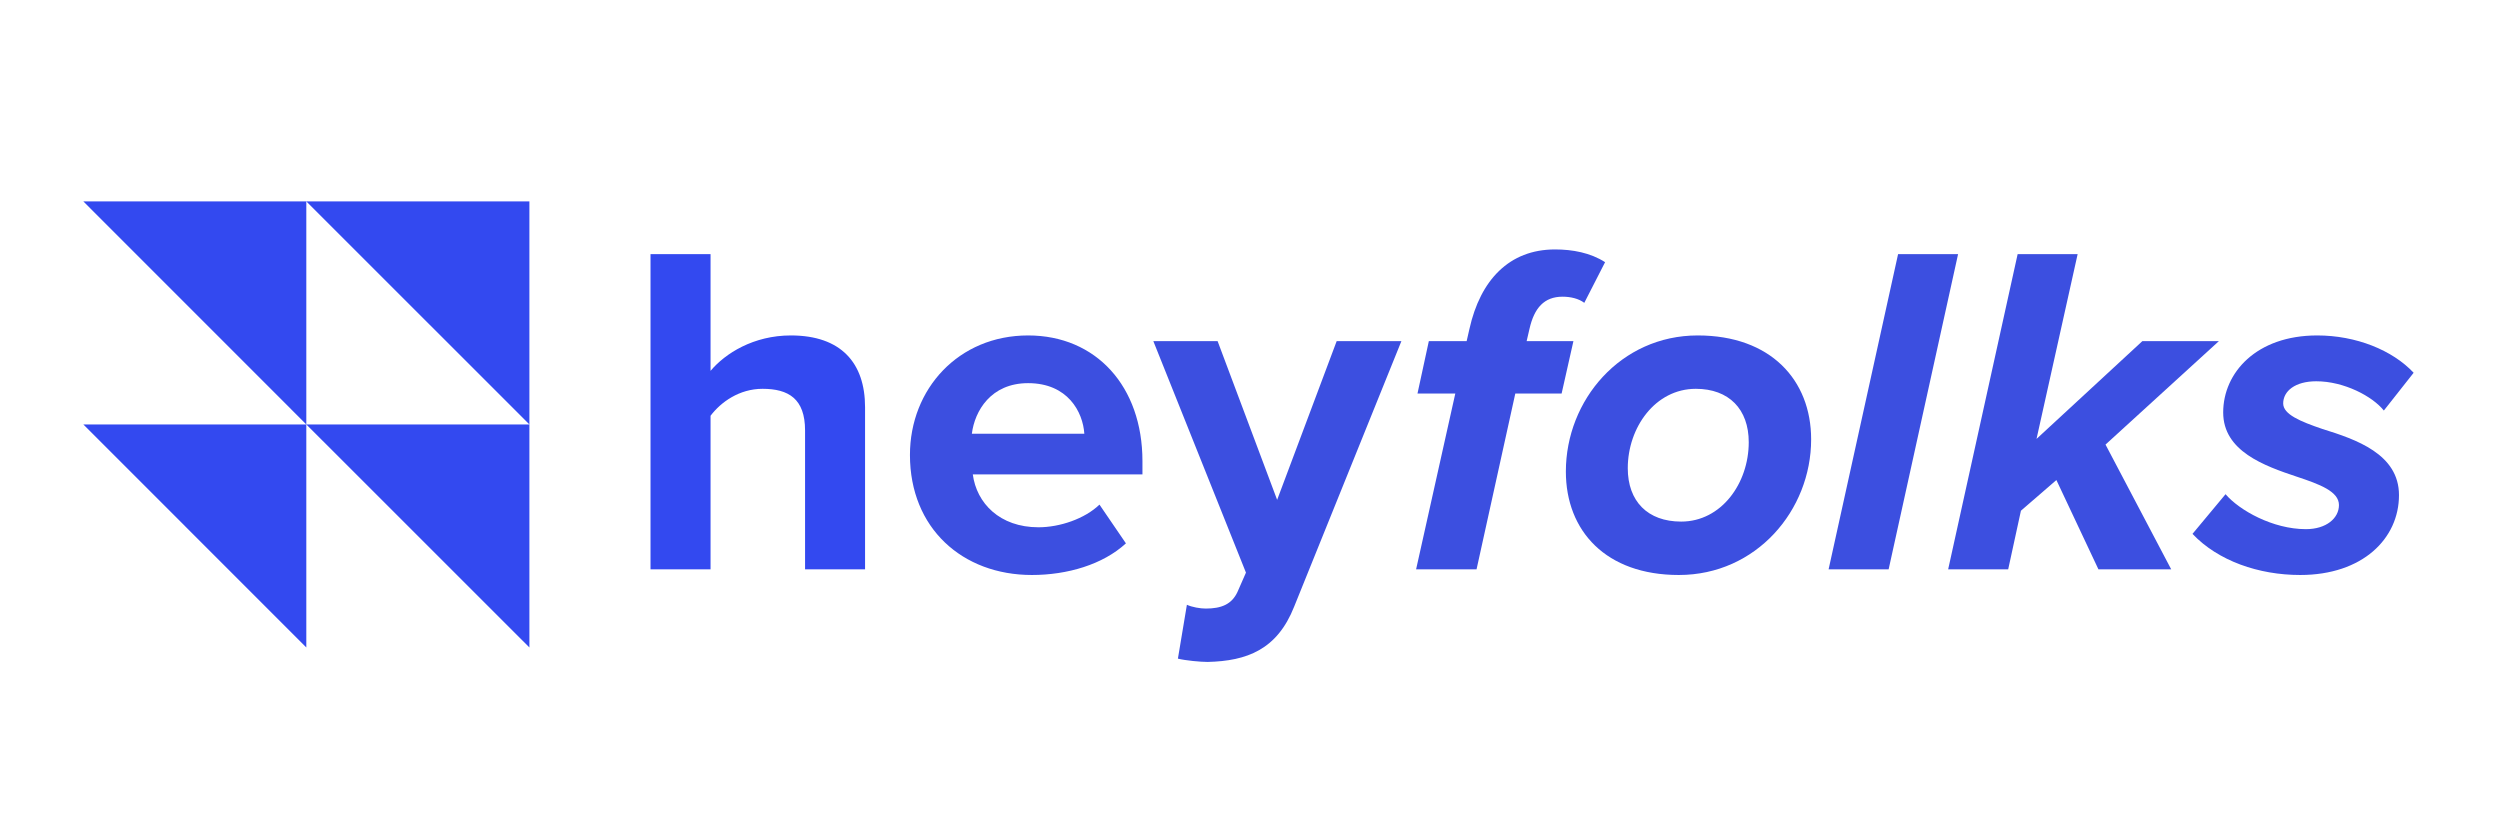
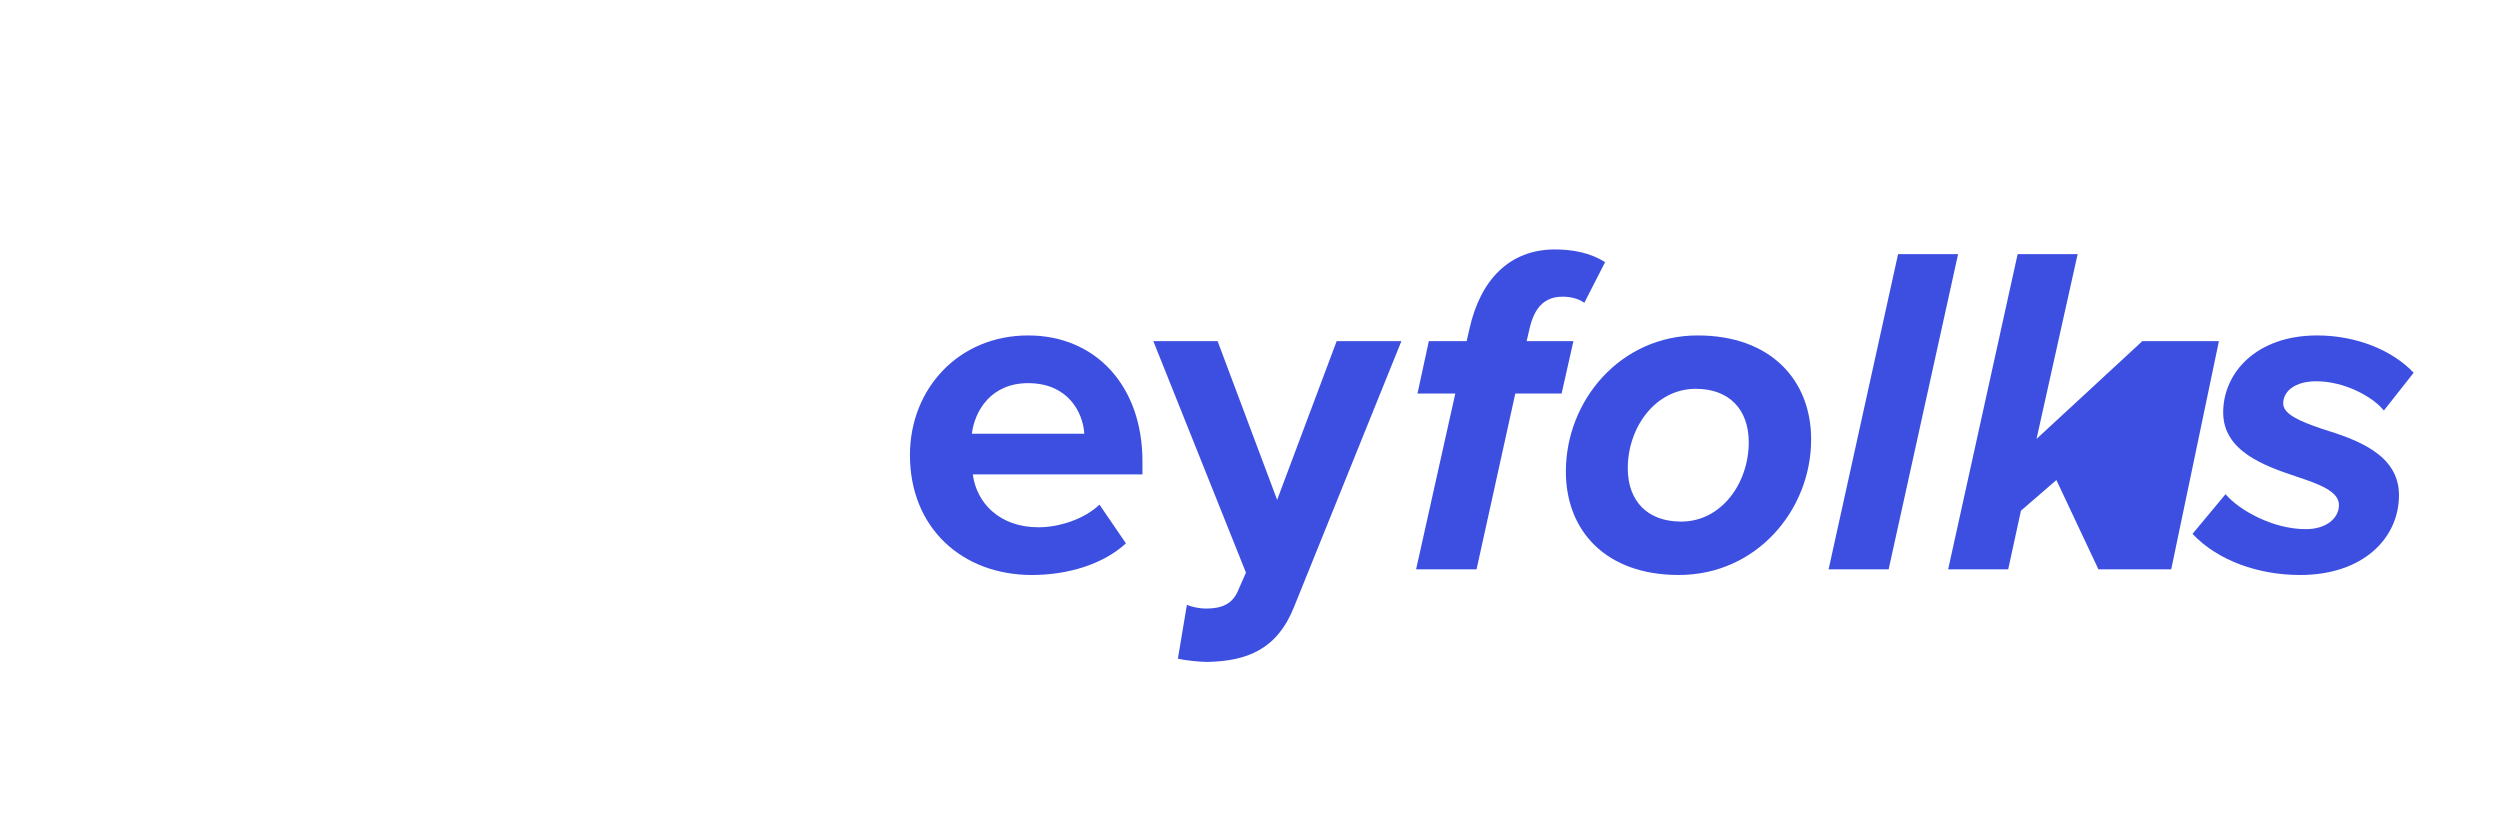
<svg xmlns="http://www.w3.org/2000/svg" version="1.0" preserveAspectRatio="xMidYMid meet" height="500" viewBox="0 0 1125 375" zoomAndPan="magnify" width="1500">
  <defs>
    <g />
    <clipPath id="4f1d1caf65">
      <path clip-rule="nonzero" d="M 37.5 90.629 L 238.5 90.629 L 238.5 291.629 L 37.5 291.629 Z M 37.5 90.629" />
    </clipPath>
  </defs>
  <g clip-path="url(#4f1d1caf65)">
-     <path fill-rule="nonzero" fill-opacity="1" d="M 238.23 90.629 L 238.23 191.004 L 137.84 90.629 Z M 37.5 90.629 L 137.84 191.004 L 137.84 90.629 Z M 238.23 291.359 L 238.23 191.004 L 137.84 191.004 Z M 137.84 291.359 L 137.84 191.004 L 37.5 191.004 Z M 137.84 291.359" fill="#3349f0" />
-   </g>
+     </g>
  <g fill-opacity="1" fill="#3349f0">
    <g transform="translate(279.341, 256.199)">
      <g>
-         <path d="M 109.938 0 L 109.938 -72.938 C 109.938 -92.922 99.094 -105.25 76.547 -105.25 C 59.75 -105.25 47 -97.172 40.406 -89.312 L 40.406 -141.828 L 13.391 -141.828 L 13.391 0 L 40.406 0 L 40.406 -69.109 C 45.078 -75.281 53.375 -81.234 63.797 -81.234 C 75.484 -81.234 82.938 -76.766 82.938 -62.516 L 82.938 0 Z M 109.938 0" />
-       </g>
+         </g>
    </g>
  </g>
  <g fill-opacity="1" fill="#3c4fe0">
    <g transform="translate(402.681, 256.199)">
      <g>
        <path d="M 6.797 -51.453 C 6.797 -18.5 30.406 2.547 61.672 2.547 C 77.609 2.547 93.562 -2.125 103.984 -11.688 L 92.078 -29.125 C 85.484 -22.75 74.219 -18.922 64.641 -18.922 C 47.203 -18.922 36.781 -29.766 35.078 -42.734 L 111.422 -42.734 L 111.422 -48.688 C 111.422 -82.297 90.578 -105.25 59.969 -105.25 C 28.703 -105.25 6.797 -81.234 6.797 -51.453 Z M 59.969 -83.781 C 77.828 -83.781 84.625 -70.812 85.266 -61.031 L 34.656 -61.031 C 35.938 -71.234 43.172 -83.781 59.969 -83.781 Z M 59.969 -83.781" />
      </g>
    </g>
  </g>
  <g fill-opacity="1" fill="#3c4fe0">
    <g transform="translate(520.275, 256.199)">
      <g>
        <path d="M 9.781 40.188 C 13.188 41.047 19.984 41.672 23.172 41.672 C 40.828 41.25 54.438 36.156 62.094 16.797 L 110.359 -102.703 L 81.234 -102.703 L 54.438 -31.266 L 27.641 -102.703 L -1.281 -102.703 L 40.406 1.484 L 36.578 10.203 C 34.016 15.734 29.344 17.656 22.328 17.656 C 19.781 17.656 16.156 17.016 13.828 15.953 Z M 9.781 40.188" />
      </g>
    </g>
  </g>
  <g fill-opacity="1" fill="#3c4fe0">
    <g transform="translate(629.369, 256.199)">
      <g>
        <path d="M 73.359 -79.109 L 78.672 -102.703 L 57.625 -102.703 L 58.906 -108.234 C 61.031 -117.594 65.5 -122.688 73.781 -122.688 C 77.406 -122.688 81.016 -121.844 83.562 -119.922 L 92.922 -138.219 C 86.328 -142.469 78.25 -143.953 70.391 -143.953 C 49.766 -143.953 36.781 -130.141 31.891 -108.234 L 30.625 -102.703 L 13.609 -102.703 L 8.5 -79.109 L 25.516 -79.109 L 7.875 0 L 35.078 0 L 52.516 -79.109 Z M 73.359 -79.109" />
      </g>
    </g>
  </g>
  <g fill-opacity="1" fill="#3c4fe0">
    <g transform="translate(698.904, 256.199)">
      <g>
        <path d="M 5.734 -44.016 C 5.734 -17.219 23.812 2.547 56.562 2.547 C 91.438 2.547 116.109 -26.578 116.109 -58.469 C 116.109 -85.266 97.812 -105.25 65.062 -105.25 C 30.406 -105.25 5.734 -76.125 5.734 -44.016 Z M 88.031 -57.203 C 88.031 -38.703 75.703 -21.484 57.625 -21.484 C 42.531 -21.484 33.594 -30.625 33.594 -45.5 C 33.594 -63.797 45.938 -81.234 64.219 -81.234 C 79.109 -81.234 88.031 -72.078 88.031 -57.203 Z M 88.031 -57.203" />
      </g>
    </g>
  </g>
  <g fill-opacity="1" fill="#3c4fe0">
    <g transform="translate(820.964, 256.199)">
      <g>
        <path d="M 28.922 0 L 60.172 -141.828 L 33.172 -141.828 L 1.906 0 Z M 28.922 0" />
      </g>
    </g>
  </g>
  <g fill-opacity="1" fill="#3c4fe0">
    <g transform="translate(874.763, 256.199)">
      <g>
-         <path d="M 102.281 0 L 72.719 -56.141 L 123.75 -102.703 L 89.312 -102.703 L 41.672 -58.688 L 60.172 -141.828 L 33.172 -141.828 L 1.906 0 L 28.922 0 L 34.656 -26.375 L 50.609 -40.188 L 69.531 0 Z M 102.281 0" />
+         <path d="M 102.281 0 L 123.75 -102.703 L 89.312 -102.703 L 41.672 -58.688 L 60.172 -141.828 L 33.172 -141.828 L 1.906 0 L 28.922 0 L 34.656 -26.375 L 50.609 -40.188 L 69.531 0 Z M 102.281 0" />
      </g>
    </g>
  </g>
  <g fill-opacity="1" fill="#3c4fe0">
    <g transform="translate(988.529, 256.199)">
      <g>
        <path d="M -1.906 -15.953 C 9.562 -3.828 27.859 2.547 46.562 2.547 C 74.641 2.547 91.016 -13.828 91.016 -33.391 C 91.016 -51.891 71.656 -58.469 56.562 -63.156 C 46.562 -66.562 38.906 -69.75 38.906 -74.641 C 38.906 -80.172 44.234 -84.625 53.797 -84.625 C 66.344 -84.625 79.109 -77.828 84.203 -71.453 L 97.609 -88.453 C 88.031 -98.672 71.656 -105.25 54.219 -105.25 C 26.797 -105.25 11.906 -88.453 11.906 -70.594 C 11.906 -53.156 30.406 -46.562 45.078 -41.672 C 55.281 -38.281 64 -35.078 64 -28.922 C 64 -22.969 58.266 -18.078 49.125 -18.078 C 34.234 -18.078 19.141 -26.578 12.969 -33.812 Z M -1.906 -15.953" />
      </g>
    </g>
  </g>
  <g fill-opacity="1" fill="#3c4fe0">
    <g transform="translate(1089.962, 256.199)">
      <g />
    </g>
  </g>
</svg>